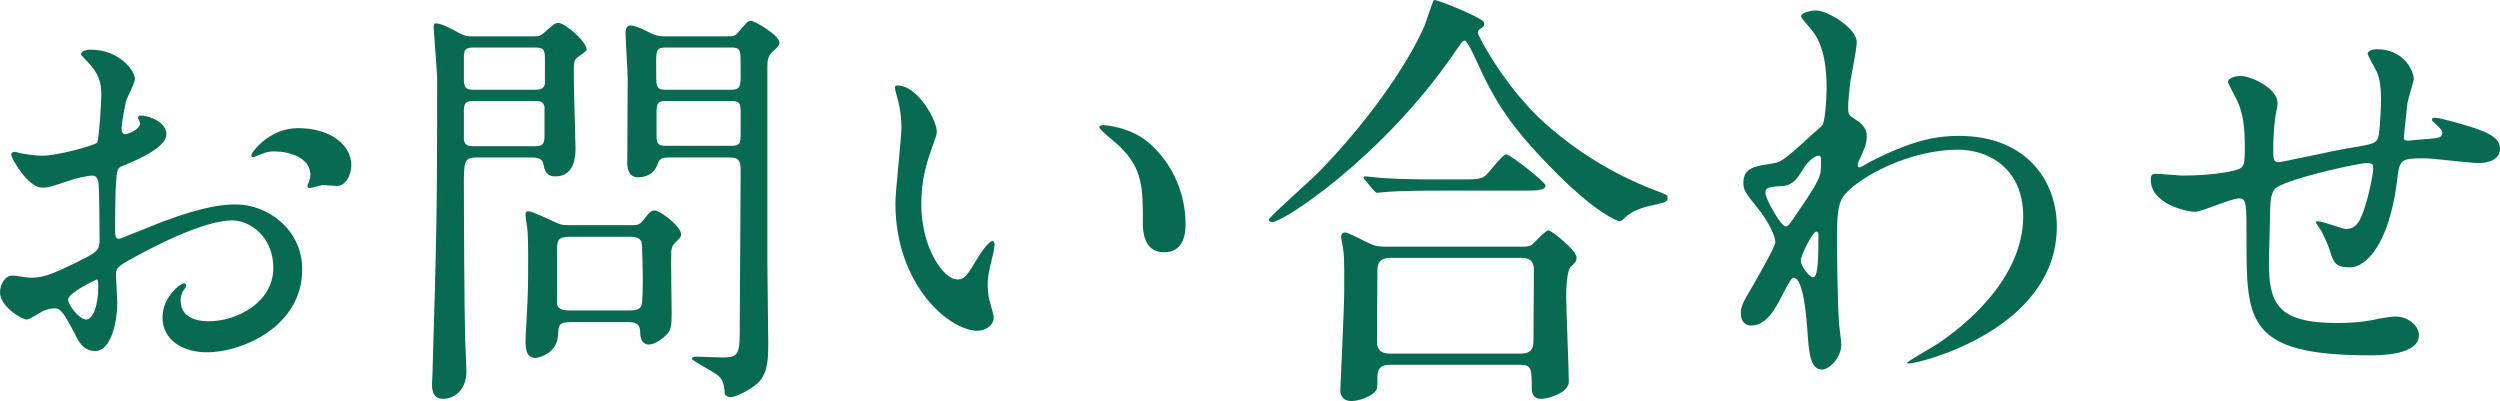
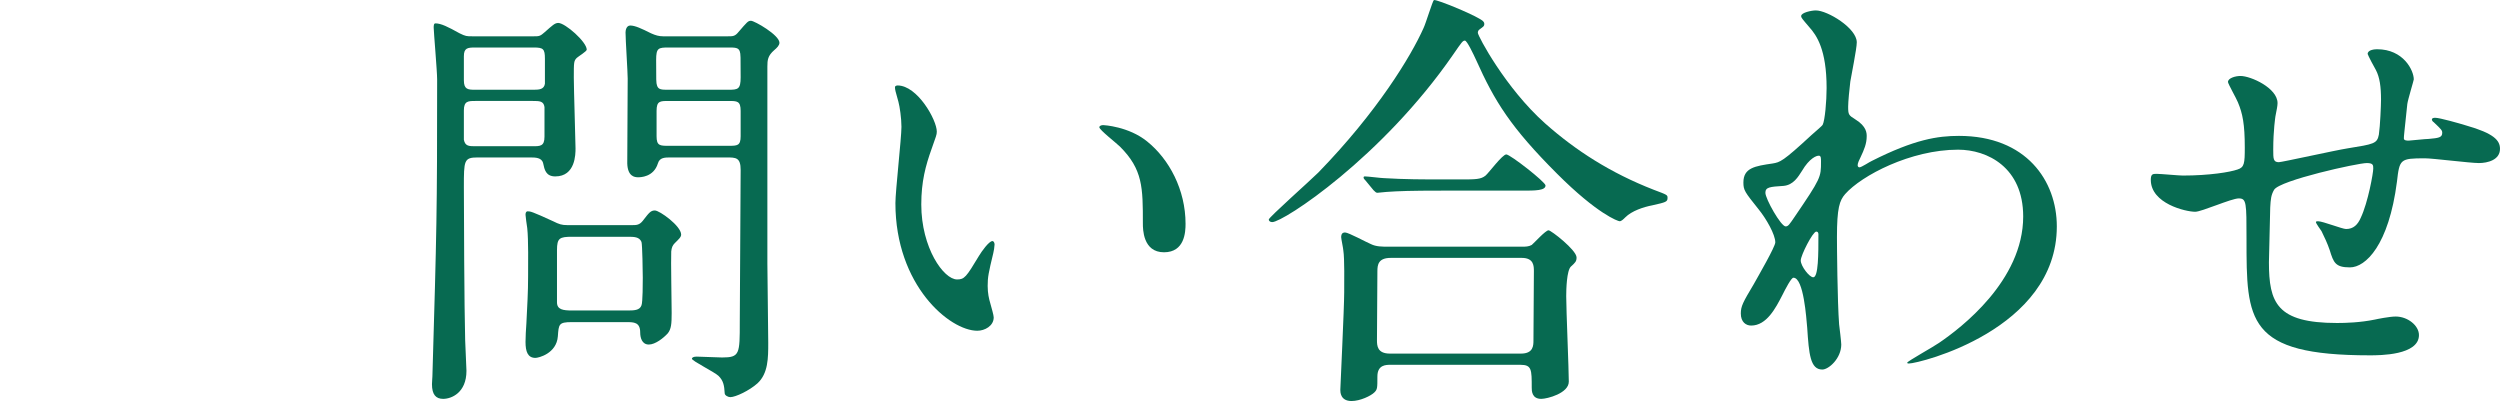
<svg xmlns="http://www.w3.org/2000/svg" enable-background="new 0 0 289.95 46.51" height="46.51" viewBox="0 0 289.95 46.51" width="289.95">
  <g fill="#076a51">
-     <path d="m19.3 15.56c0 1.65-3.8 3.15-5 3.65-.7.25-.75.45-.85 2.2-.1 1.1-.1 5.15-.1 5.4 0 .3 0 .9.45.9.15 0 4.25-1.7 5.05-2 4.95-1.85 7.2-2 8.5-2 3.65 0 7.7 2.85 7.7 7.55 0 6.6-6.95 9.6-11.05 9.6-2.85 0-5.15-1.45-5.15-4.05 0-2.35 2.05-3.95 2.5-3.95.15 0 .25.15.25.25 0 .15-.1.25-.2.4-.15.2-.45.6-.45 1.35 0 2.4 2.75 2.4 3.25 2.4 3.3 0 7.5-2.2 7.5-6.2 0-3.55-2.65-5.5-4.8-5.5-1.4 0-4.5.65-10.35 3.75-2.8 1.5-3.1 1.65-3.1 2.5 0 .55.15 2.8.15 3.3 0 2.3-.75 5.6-2.55 5.6-1.35 0-1.9-1.05-2.3-1.85-1.6-3.1-1.85-3.1-2.5-3.1-.45 0-.95.2-1.25.3-.3.15-1.55 1-1.9 1-.55 0-3.1-1.5-3.1-3.15 0-.9.55-1.95 1.45-1.95.3 0 1.75.25 2.05.25 1.35 0 2.25-.25 5.2-1.7 2.55-1.25 2.85-1.4 2.85-2.8 0-1.15-.05-5.4-.1-6.25 0-.35-.15-1.1-.7-1.1-.6 0-2 .35-2.3.45-2.55.85-2.8.95-3.55.95-1.7 0-3.6-3.45-3.6-3.8 0-.25.2-.35.4-.35.15 0 .75.2.9.2.9.15 1.65.25 2.3.25 1.8 0 6.05-1.2 6.35-1.5.25-.35.5-4.9.5-5.45 0-1.55-.25-2.55-1.65-4-.1-.1-.7-.7-.7-.8 0-.45.8-.55 1.1-.55 3.35 0 5.15 2.45 5.15 3.4 0 .45-.95 2.25-1.05 2.6-.05.35-.5 2.35-.5 3.25 0 .2.1.55.4.55.35 0 1.75-.55 1.75-1.25 0-.1-.25-.6-.25-.7 0-.05.1-.15.2-.2.7-.1 3.1.6 3.1 2.15zm-11.4 19.15c0 .75 1.35 2.35 2.1 2.35.7 0 1.4-1.4 1.4-3.85 0-.2 0-.7-.15-.8-.15 0-3.35 1.6-3.35 2.3zm32.85-15.55c0 1.05-.6 2.4-1.65 2.4-.3 0-1.45-.1-1.7-.1-.25.05-1.3.35-1.5.35-.1 0-.25-.05-.25-.25 0-.1.15-.35.15-.4.1-.3.2-.55.2-.9 0-2-2.5-2.7-4.2-2.7-.8 0-1.25.2-1.95.5-.2.1-.35.15-.5.15s-.2-.05-.2-.2c0-.35 2.1-3.15 5.4-3.15 3.85 0 6.2 2 6.2 4.3z" />
    <path d="m61.95 4.21c.55 0 .7 0 1.25-.5.85-.75 1.15-1.05 1.55-1.05.8 0 3.3 2.2 3.3 3.1 0 .2-1 .8-1.15.95-.35.35-.35.5-.35 2.3 0 1.25.2 7.5.2 8.2 0 .65 0 3.25-2.35 3.25-1.1 0-1.25-.8-1.4-1.5s-.9-.7-1.55-.7h-6.05c-1.6 0-1.6.35-1.6 3.45 0 2.65.05 14.1.15 17.75 0 .5.15 3 .15 3.55 0 2.55-1.75 3.25-2.7 3.25-.85 0-1.3-.5-1.3-1.7 0-.25.05-.75.05-.9.5-17.05.55-18.95.55-34.45 0-.95-.4-5.55-.4-6 0-.2 0-.5.2-.5.65 0 1.45.4 2.8 1.15.7.35.85.35 1.45.35h7.2zm-6.85 1.3c-.85 0-1.3.05-1.3 1v2.8c0 1.05.45 1.1 1.3 1.1h6.8c.65 0 1.2-.05 1.3-.7v-2.9c0-1.15-.2-1.3-1.3-1.3zm.05 6.2c-.85 0-1.35 0-1.35 1.1v3.4c.15.75.6.75 1.35.75h6.65c.85 0 1.35 0 1.35-1.1v-3.45c-.1-.7-.6-.7-1.35-.7zm18.15 14.4c.5 0 .85 0 1.25-.5.7-.9.9-1.2 1.4-1.2.55 0 3.05 1.8 3.05 2.8 0 .3-.3.55-.75 1-.25.25-.35.5-.4.95-.05 1 .05 6 .05 7.15 0 1.25-.05 1.85-.45 2.35-.5.55-1.45 1.3-2.2 1.3-.8 0-1-.8-1-1.4 0-1.2-.75-1.2-1.6-1.2h-6.35c-1.5 0-1.5.25-1.6 1.65-.15 2-2.25 2.5-2.6 2.5-.9 0-1.15-.75-1.15-1.85 0-.35.05-1.7.1-2.15.1-2.15.2-3.5.2-5.5 0-1.25.05-4.2-.1-5.55-.05-.3-.2-1.4-.2-1.55 0-.2.05-.4.25-.4.3 0 .45 0 2.95 1.15.7.35 1 .45 1.65.45zm-.55 9.9c.75 0 1.45 0 1.65-.6.15-.35.15-2.65.15-3.2 0-.6-.05-3.85-.15-4.15-.25-.6-.85-.6-1.65-.6h-6.4c-1.45 0-1.75.15-1.75 1.55v6.05c0 .85.7.95 1.75.95zm11.7-31.8c.55 0 .8 0 1.2-.5 1-1.15 1.1-1.3 1.45-1.3.4 0 3.3 1.65 3.3 2.55 0 .3-.3.6-.6.85-.75.65-.8 1.15-.8 1.9v22.85c0 1.3.1 7.75.1 9.2 0 1.75 0 3.55-1.25 4.7-.95.85-2.55 1.6-3.15 1.6-.25 0-.65-.2-.65-.45-.05-.9-.15-1.45-.7-2-.45-.45-3.1-1.75-3.1-2 0-.15.2-.25.55-.25.45 0 2.45.1 2.95.1 2.05 0 2.05-.4 2.05-4.1 0-2.5.1-14.85.1-17.65 0-1.45-.55-1.45-1.65-1.45h-6.45c-.7 0-1.3 0-1.5.7-.5 1.6-2.05 1.6-2.3 1.6-.4 0-1.2-.1-1.25-1.6 0-.4.05-8.3.05-9.85 0-.75-.25-4.5-.25-5.35 0-.25.1-.8.55-.8.55 0 1.3.35 2.4.9.55.25.95.35 1.4.35h7.55zm0 6.2c1.15 0 1.45-.05 1.45-1.45 0-2.4 0-2.7-.1-3-.15-.45-.55-.45-1.35-.45h-6.9c-1.2 0-1.45.05-1.45 1.45 0 2.4 0 2.65.1 2.95.15.5.55.5 1.35.5zm.05 6.5c1 0 1.4 0 1.4-1.1v-2.95c0-1.15-.4-1.15-1.4-1.15h-6.95c-1 0-1.4 0-1.4 1.15v2.95c0 1.1.4 1.1 1.4 1.1z" />
    <path d="m108.65 15.26c0 .4-.1.55-.6 2-.7 1.95-1.2 3.8-1.2 6.45 0 5.05 2.6 8.7 4.15 8.7.85 0 1.05-.25 2.55-2.75.3-.5 1.15-1.7 1.55-1.7.15 0 .25.2.25.4s-.1.85-.15 1c-.55 2.3-.65 2.75-.65 3.8 0 .85.15 1.5.3 2 .15.55.4 1.4.4 1.65 0 1-1.05 1.55-1.9 1.55-3.2 0-9.5-5.25-9.5-14.8 0-1.4.7-7.55.7-8.85 0-1-.2-2.35-.35-2.9-.35-1.25-.4-1.4-.4-1.7 0-.15.2-.2.3-.2 2.3 0 4.55 4 4.55 5.35zm24.4 1.15c2.55 2.05 4.45 5.6 4.45 9.55 0 .95-.1 3.3-2.5 3.3-2.45 0-2.45-2.7-2.45-3.35 0-4.15 0-6.25-2.65-8.9-.4-.4-2.4-1.95-2.4-2.25 0-.15.2-.25.45-.25.05 0 2.95.15 5.1 1.9z" />
    <path d="m172.05 2.51c.05.05.1.15.1.25 0 .3-.15.35-.55.65-.15.1-.2.25-.2.4 0 .35 3.2 6.4 7.8 10.5 3.55 3.15 7.6 5.75 12.6 7.7 1.6.6 1.6.6 1.6.95 0 .45-.2.5-1.75.85-1.05.2-2.4.65-3.15 1.4-.2.2-.45.45-.65.45s-2.6-.85-7.25-5.5c-5.4-5.4-7.25-8.4-9.4-13.2-.3-.65-1.05-2.25-1.3-2.25s-.35.15-1.35 1.6c-8.25 11.95-19.7 19.45-21 19.45-.25 0-.4-.15-.4-.3 0-.25 4.85-4.55 5.75-5.45 6.85-7.05 10.75-13.5 12.2-16.75.25-.5 1.05-3.15 1.2-3.25.25-.15 5.45 2 5.75 2.5zm4.5 26.1c.35 0 .75 0 1.1-.2.3-.25 1.6-1.7 1.95-1.7.3 0 3.25 2.3 3.25 3.15 0 .45-.15.6-.65 1.05s-.55 2.7-.55 3.45c0 1.55.3 8.5.3 9.9 0 1.35-2.5 2-3.2 2-1.1 0-1.1-.95-1.1-1.3 0-2.1 0-2.65-1.3-2.65h-15.1c-.5 0-1.5 0-1.5 1.35s0 1.5-.35 1.85c-.4.4-1.65 1-2.65 1-1.3 0-1.3-1.05-1.3-1.3 0-.3.45-9.5.45-11.3 0-1.05.05-3.95-.1-4.85 0-.2-.25-1.35-.25-1.55 0-.15 0-.55.45-.55.4 0 2.5 1.15 3 1.35.6.3 1.3.3 2.05.3zm-7.2-7.8c1.8 0 2.4 0 2.95-.45.4-.35 1.95-2.45 2.4-2.45s4.55 3.2 4.55 3.6c0 .6-1.2.6-2.7.6h-9.4c-3.55 0-4.9.05-6.35.15-.15 0-.9.1-1.05.1s-.25-.1-.45-.3l-.95-1.15c-.2-.2-.2-.25-.2-.35 0-.05.05-.1.15-.1.35 0 1.9.2 2.2.2 2.45.15 4.55.15 6.9.15zm7.05 20.2c1.45 0 1.45-.95 1.45-1.55 0-1.25.05-6.85.05-8 0-.6 0-1.55-1.4-1.55h-15.2c-1.45 0-1.55.8-1.55 1.55 0 1.25-.05 6.85-.05 8 0 .65.05 1.55 1.5 1.55z" />
    <path d="m215.2 13.86c1.3.8 1.3 1.6 1.3 1.95 0 .85-.3 1.55-.7 2.4-.15.3-.35.7-.35.95 0 .15.1.25.2.25.25 0 1.2-.65 1.45-.75 4.95-2.5 7.65-2.9 10.1-2.9 7.8 0 11.35 5.2 11.35 10.5 0 12-16 15.9-17.15 15.9-.1 0-.2 0-.2-.1 0-.15 3.15-1.9 3.7-2.3 2.5-1.7 9.75-7.2 9.75-14.65 0-5.7-4.15-7.75-7.55-7.75-5.5 0-11.2 3-13.1 5.15-.65.75-.95 1.6-.95 5 0 1.1.05 7.45.25 10.1.05.4.25 2.05.25 2.35 0 1.6-1.45 2.9-2.2 2.9-1.4 0-1.55-1.8-1.75-4.85-.1-1.05-.4-5.8-1.6-5.8-.25 0-.9 1.25-1.3 2.05-.75 1.45-1.8 3.5-3.6 3.5-.6 0-1.2-.4-1.2-1.4 0-.85.25-1.3 1.5-3.4.5-.9 2.5-4.35 2.5-4.85 0-.9-1.05-2.75-1.95-3.85-1.6-2-1.75-2.2-1.75-3.1 0-1.7 1.35-1.9 3.4-2.2.85-.15 1.15-.2 4.5-3.3.25-.25 1.25-1.05 1.3-1.2.25-.5.45-2.7.45-4.25 0-4.45-1.15-6.1-2-7.05-.85-1-.95-1.1-.95-1.3 0-.4 1.2-.65 1.7-.65 1.35 0 4.75 2.05 4.75 3.7 0 .75-.65 3.9-.75 4.55-.1.8-.25 2.35-.25 2.9 0 .95.05 1 .85 1.5zm-6.2 5.95c-.45.7-1 1.65-2.15 1.75-1.6.1-2.1.15-2.1.8 0 .7 1.8 3.9 2.35 3.9.3 0 .45-.25 1-1.05 3.1-4.55 3.1-4.65 3.1-6.45 0-.4 0-.65-.2-.7-.3-.05-1.15.3-2 1.75zm-.15 10.4c0 .65 1 1.95 1.45 1.95.6 0 .6-2.7.6-5 0-.2-.1-.3-.25-.3-.4 0-1.8 2.75-1.8 3.35z" />
    <path d="m279.2 12.06c-.35 3.35-.4 3.7-.4 4 0 .25.4.25.55.25.2 0 1.95-.2 2.35-.2 1.1-.1 1.55-.15 1.55-.7 0-.3-.1-.4-1-1.25-.1-.05-.2-.2-.2-.3 0-.2.3-.2.4-.2.5 0 2.8.65 3.6.9 3.15.9 3.9 1.7 3.9 2.7 0 1.3-1.45 1.65-2.45 1.65s-5.35-.55-6.25-.55c-2.9 0-2.95.1-3.25 2.7-.95 7.4-3.65 9.95-5.45 9.95-1.7 0-1.9-.55-2.35-2-.25-.75-.65-1.6-.95-2.2-.1-.15-.65-.9-.65-1.05 0-.1.15-.1.25-.1.55 0 2.8.9 3.25.9.85 0 1.35-.5 1.7-1.3.85-1.8 1.45-5.2 1.45-5.7 0-.4 0-.65-.75-.65-1.05 0-10.1 2-10.75 3.1-.35.6-.4 1.1-.45 2.05-.05 1.65-.15 6.2-.15 6.35 0 4.7.9 7.05 7.9 7.05 1 0 2.7-.05 4.4-.4.2-.05 1.7-.35 2.4-.35 1.4 0 2.7 1.05 2.7 2.15 0 2.35-4.55 2.35-5.7 2.35-14.3 0-14.3-4-14.3-13.5 0-4.2 0-4.7-.9-4.7-.85 0-4.3 1.55-5.05 1.55-1.1 0-5.15-.95-5.15-3.7 0-.65.2-.7.65-.7.5 0 2.6.2 3.05.2 3.1 0 5.5-.4 6.35-.7.8-.25.85-.7.85-2.55 0-2.7-.25-3.95-.8-5.25-.15-.4-1.15-2.15-1.15-2.35 0-.45.85-.7 1.45-.7 1.2 0 4.3 1.4 4.3 3.15 0 .3-.1.8-.25 1.55 0 .05-.25 1.55-.25 3.85 0 1.05 0 1.45.65 1.45.35 0 6.65-1.4 7.95-1.6 3.1-.5 3.45-.55 3.65-1.6.15-1 .25-3.4.25-4.05 0-1.5-.15-2.6-.6-3.45-.05-.05-.95-1.75-.95-1.85 0-.5.85-.55 1.1-.55 3.05 0 4.25 2.45 4.25 3.5 0 .1-.7 2.4-.75 2.85z" />
  </g>
</svg>